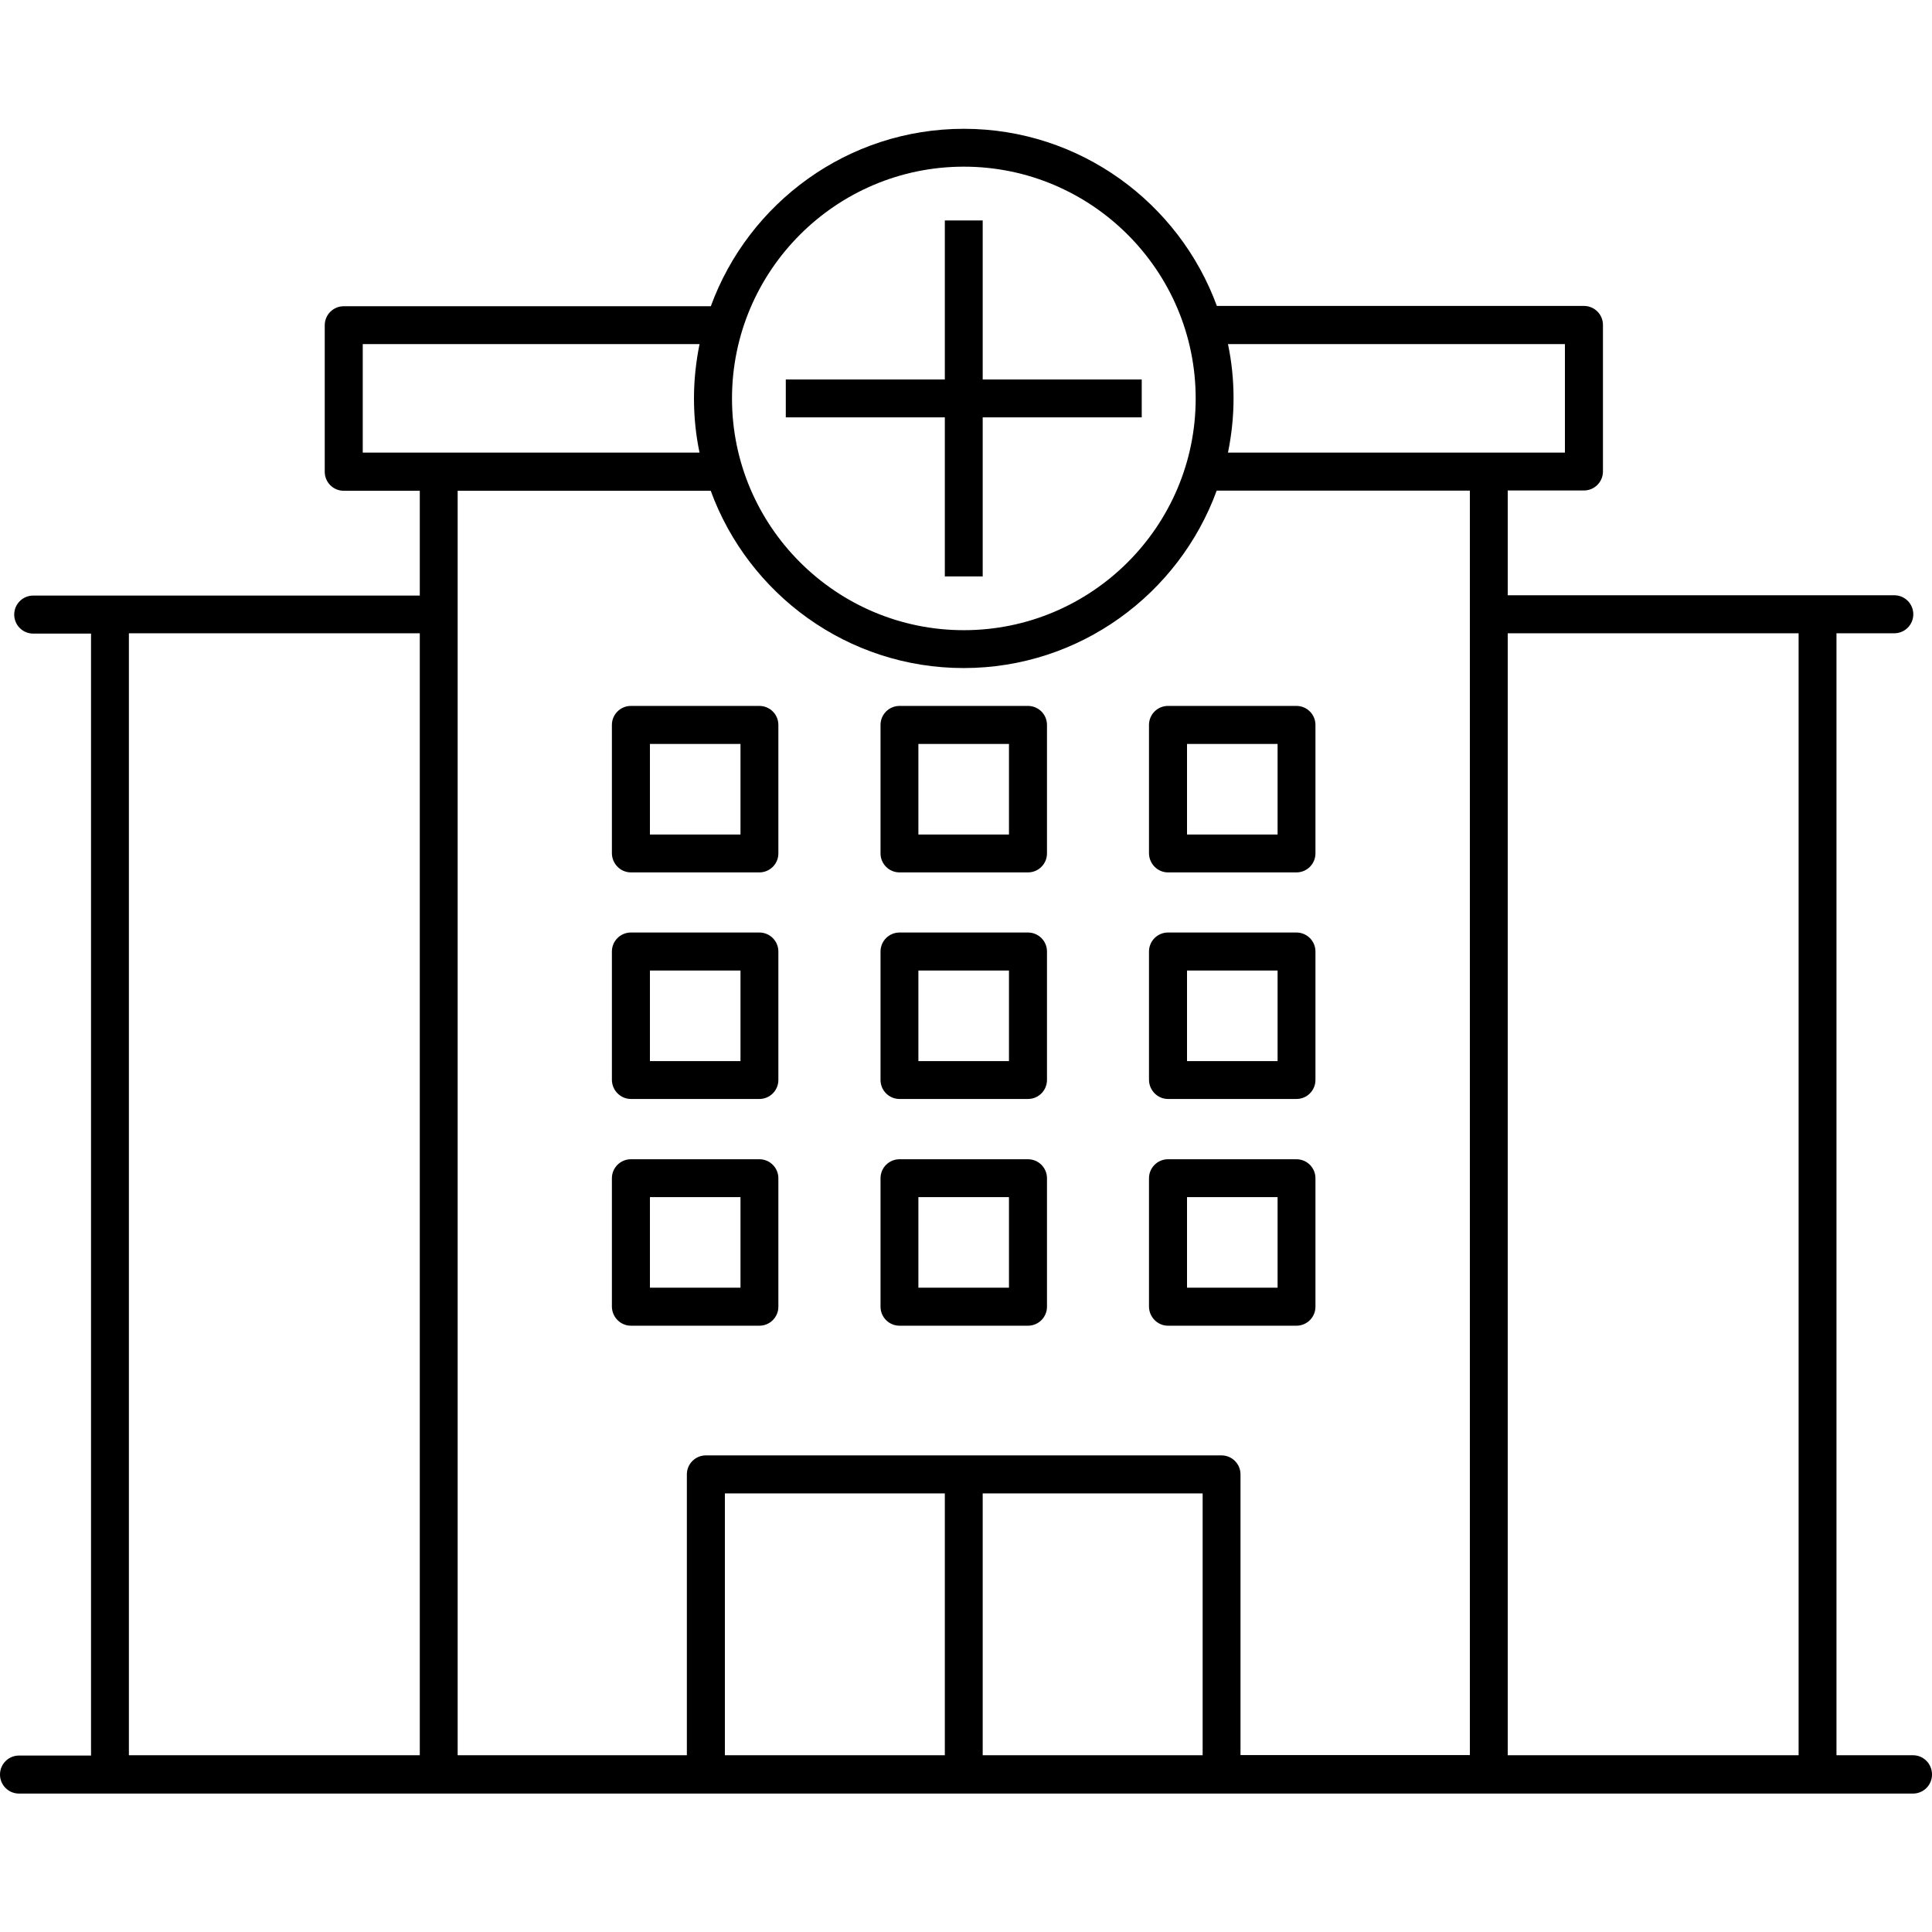
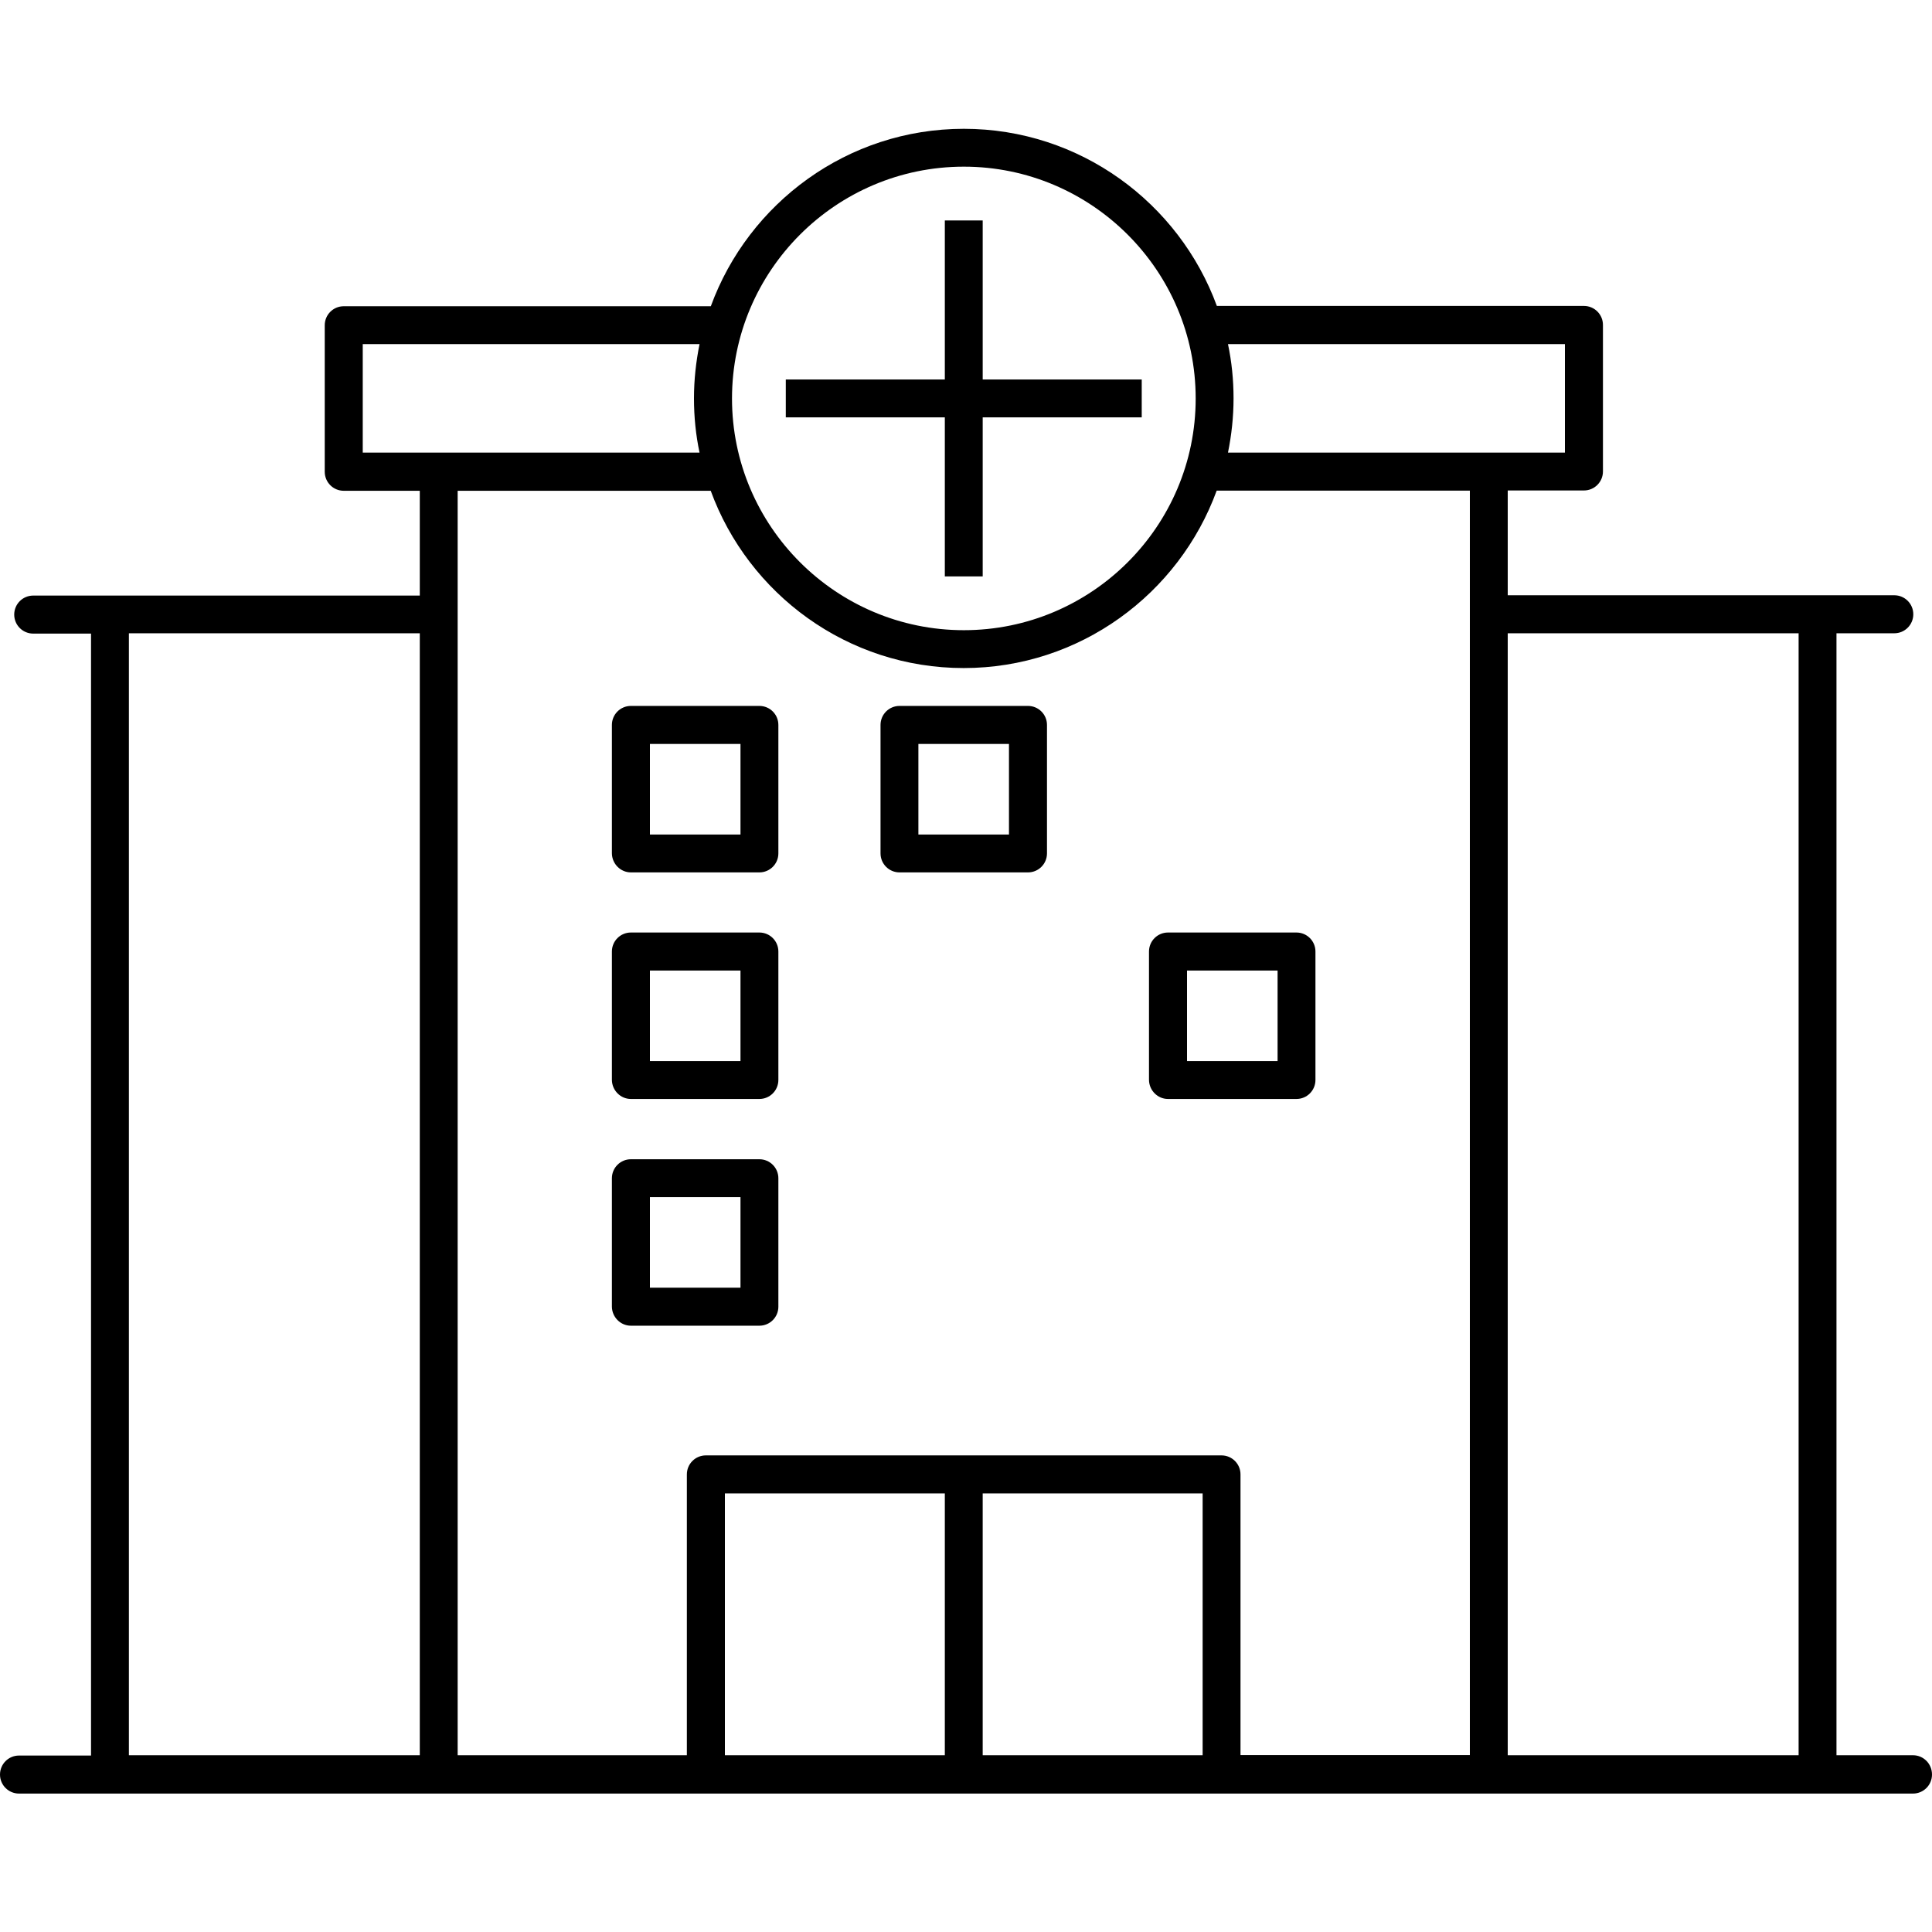
<svg xmlns="http://www.w3.org/2000/svg" width="120" height="120" viewBox="0 0 120 120" fill="none">
  <path d="M39.187 54.186H47.165C47.818 54.186 48.346 53.658 48.346 53.005V45.027C48.346 44.374 47.818 43.846 47.165 43.846H39.187C38.534 43.846 38.006 44.374 38.006 45.027V53.005C38.016 53.658 38.544 54.186 39.187 54.186ZM40.368 46.208H45.993V51.834H40.368V46.208Z" fill="black" />
  <path d="M55.872 54.186H63.849C64.502 54.186 65.03 53.658 65.03 53.005V45.027C65.03 44.374 64.502 43.846 63.849 43.846H55.872C55.219 43.846 54.691 44.374 54.691 45.027V53.005C54.691 53.658 55.219 54.186 55.872 54.186ZM57.043 46.208H62.669V51.834H57.043V46.208Z" fill="black" />
-   <path d="M72.547 54.186H80.525C81.177 54.186 81.705 53.658 81.705 53.005V45.027C81.705 44.374 81.177 43.846 80.525 43.846H72.547C71.894 43.846 71.366 44.374 71.366 45.027V53.005C71.376 53.658 71.904 54.186 72.547 54.186ZM73.728 46.208H79.353V51.834H73.728V46.208Z" fill="black" />
  <path d="M39.187 68.259H47.165C47.818 68.259 48.346 67.731 48.346 67.078V59.101C48.346 58.448 47.818 57.92 47.165 57.92H39.187C38.534 57.92 38.006 58.448 38.006 59.101V67.078C38.016 67.731 38.544 68.259 39.187 68.259ZM40.368 60.282H45.993V65.907H40.368V60.282Z" fill="black" />
-   <path d="M55.872 68.259H63.849C64.502 68.259 65.03 67.731 65.03 67.078V59.101C65.03 58.448 64.502 57.92 63.849 57.92H55.872C55.219 57.92 54.691 58.448 54.691 59.101V67.078C54.691 67.731 55.219 68.259 55.872 68.259ZM57.043 60.282H62.669V65.907H57.043V60.282Z" fill="black" />
  <path d="M72.547 68.259H80.525C81.177 68.259 81.705 67.731 81.705 67.078V59.101C81.705 58.448 81.177 57.92 80.525 57.92H72.547C71.894 57.92 71.366 58.448 71.366 59.101V67.078C71.376 67.731 71.904 68.259 72.547 68.259ZM73.728 60.282H79.353V65.907H73.728V60.282Z" fill="black" />
  <path d="M39.187 82.342H47.165C47.818 82.342 48.346 81.814 48.346 81.162V73.184C48.346 72.531 47.818 72.003 47.165 72.003H39.187C38.534 72.003 38.006 72.531 38.006 73.184V81.162C38.016 81.814 38.544 82.342 39.187 82.342ZM40.368 74.355H45.993V79.981H40.368V74.355Z" fill="black" />
-   <path d="M55.872 82.342H63.849C64.502 82.342 65.03 81.814 65.03 81.162V73.184C65.03 72.531 64.502 72.003 63.849 72.003H55.872C55.219 72.003 54.691 72.531 54.691 73.184V81.162C54.691 81.814 55.219 82.342 55.872 82.342ZM57.043 74.355H62.669V79.981H57.043V74.355Z" fill="black" />
-   <path d="M72.547 82.342H80.525C81.177 82.342 81.705 81.814 81.705 81.162V73.184C81.705 72.531 81.177 72.003 80.525 72.003H72.547C71.894 72.003 71.366 72.531 71.366 73.184V81.162C71.376 81.814 71.904 82.342 72.547 82.342ZM73.728 74.355H79.353V79.981H73.728V74.355Z" fill="black" />
  <path d="M58.685 25.923V35.802H61.037V25.923H70.915V23.571H61.037V13.693H58.685V23.571H48.807V25.923H58.685Z" fill="black" />
  <path d="M118.819 109.021H117.677C117.667 109.021 117.658 109.021 117.658 109.021H114.067V39.334H117.658C118.31 39.334 118.838 38.806 118.838 38.154C118.838 37.501 118.31 36.973 117.658 36.973H93.648V30.464H98.381C99.034 30.464 99.562 29.936 99.562 29.283V20.182C99.562 19.53 99.034 19.002 98.381 19.002H75.581C73.238 12.608 67.085 8 59.866 8C52.646 8 46.493 12.608 44.15 19.021H21.35C20.698 19.021 20.17 19.549 20.17 20.202V29.302C20.17 29.955 20.698 30.483 21.35 30.483H26.074V36.992H2.064C1.411 36.992 0.883 37.52 0.883 38.173C0.883 38.826 1.411 39.354 2.064 39.354H5.654V109.04H1.181C0.528 109.04 0 109.568 0 110.221C0 110.874 0.528 111.402 1.181 111.402H2.045C2.054 111.402 2.064 111.402 2.064 111.402H43.843H75.869H118.819C119.472 111.402 120 110.874 120 110.221C120 109.549 119.472 109.021 118.819 109.021ZM74.698 92.758V109.021H61.037V92.758H74.698ZM58.685 109.021H45.024V92.758H58.685V109.021ZM111.715 39.334V109.021H93.648V39.334H111.715ZM97.2 21.373V28.112H92.467H76.272C76.493 27.027 76.618 25.894 76.618 24.742C76.618 23.59 76.502 22.458 76.272 21.373H97.2ZM59.866 10.352C67.805 10.352 74.266 16.813 74.266 24.752C74.266 32.691 67.805 39.142 59.866 39.142C51.926 39.142 45.466 32.682 45.466 24.752C45.466 16.813 51.926 10.352 59.866 10.352ZM22.522 21.373H43.45C43.229 22.467 43.104 23.59 43.104 24.742C43.104 25.894 43.219 27.027 43.45 28.112H27.254H22.531V21.373H22.522ZM44.141 30.474C46.483 36.896 52.637 41.494 59.856 41.494C67.075 41.494 73.229 36.886 75.571 30.474H91.296V38.134C91.296 38.144 91.296 38.154 91.296 38.154C91.296 38.163 91.296 38.173 91.296 38.173V109.011H77.05V91.578C77.05 90.925 76.522 90.397 75.869 90.397H43.843C43.19 90.397 42.662 90.925 42.662 91.578V109.021H28.426V38.173V38.163V38.154V30.483H44.141V30.474ZM8.006 39.334H26.074V109.021H8.006V39.334Z" fill="black" />
</svg>